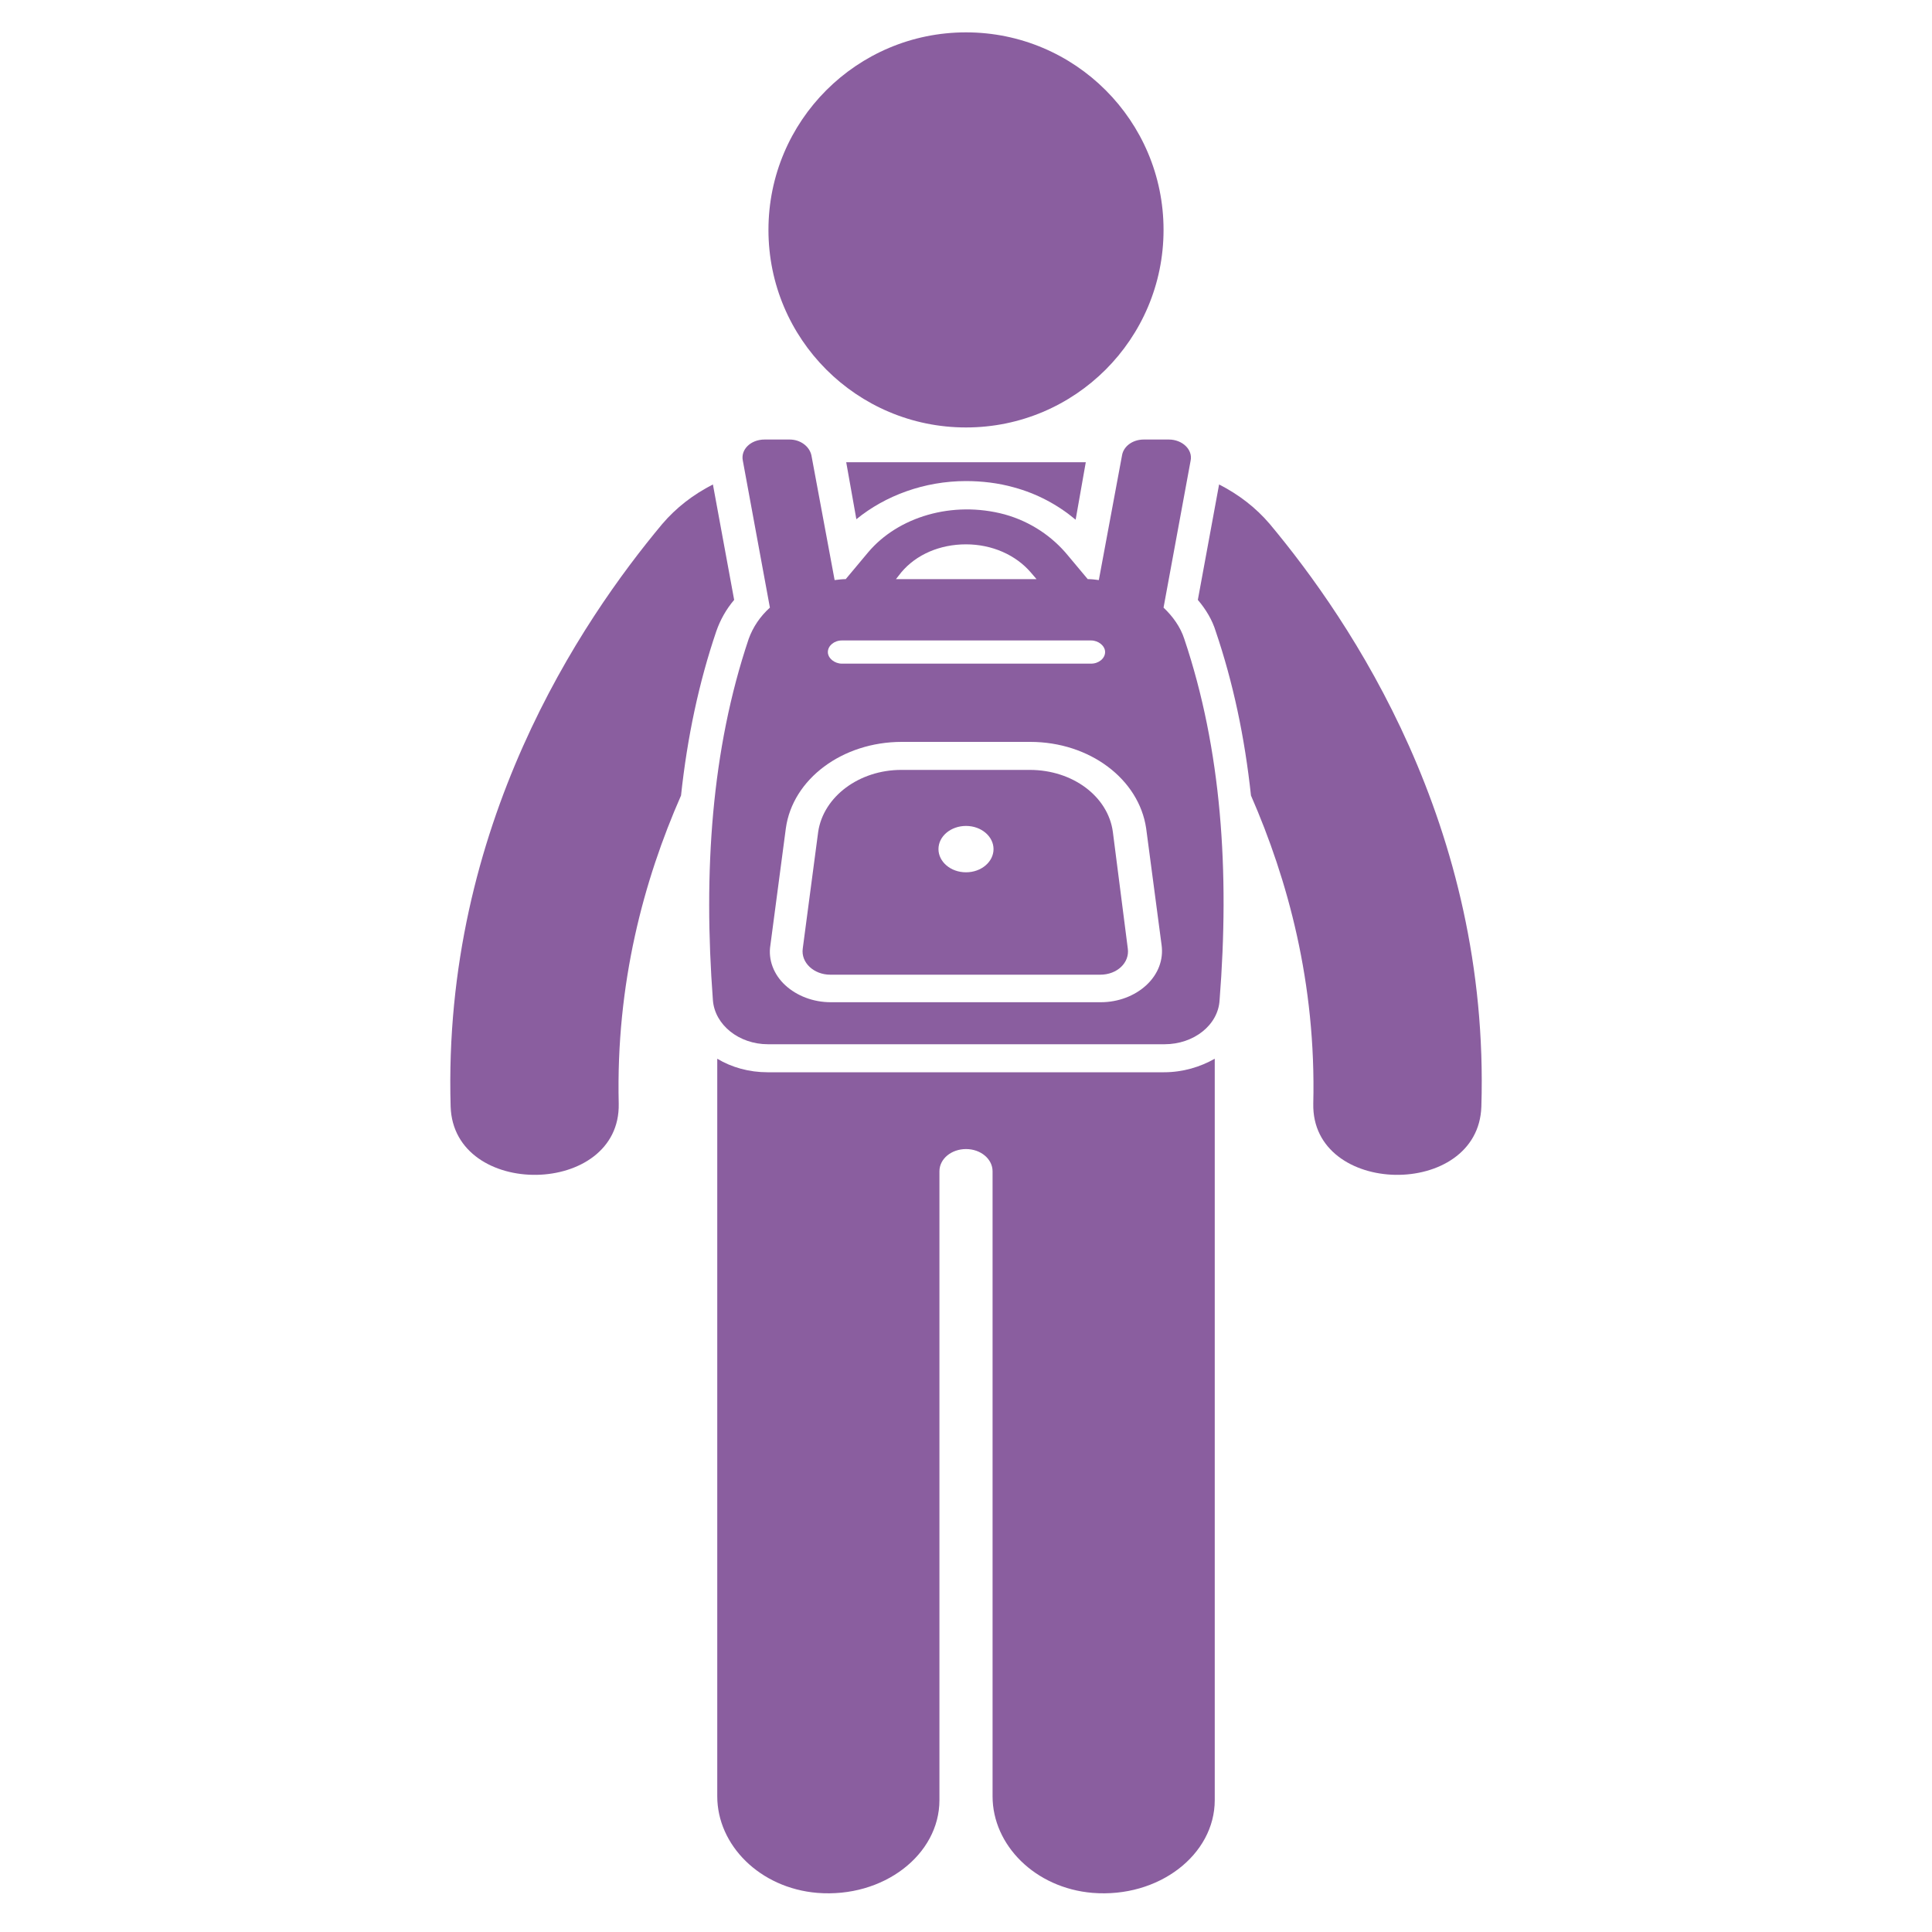
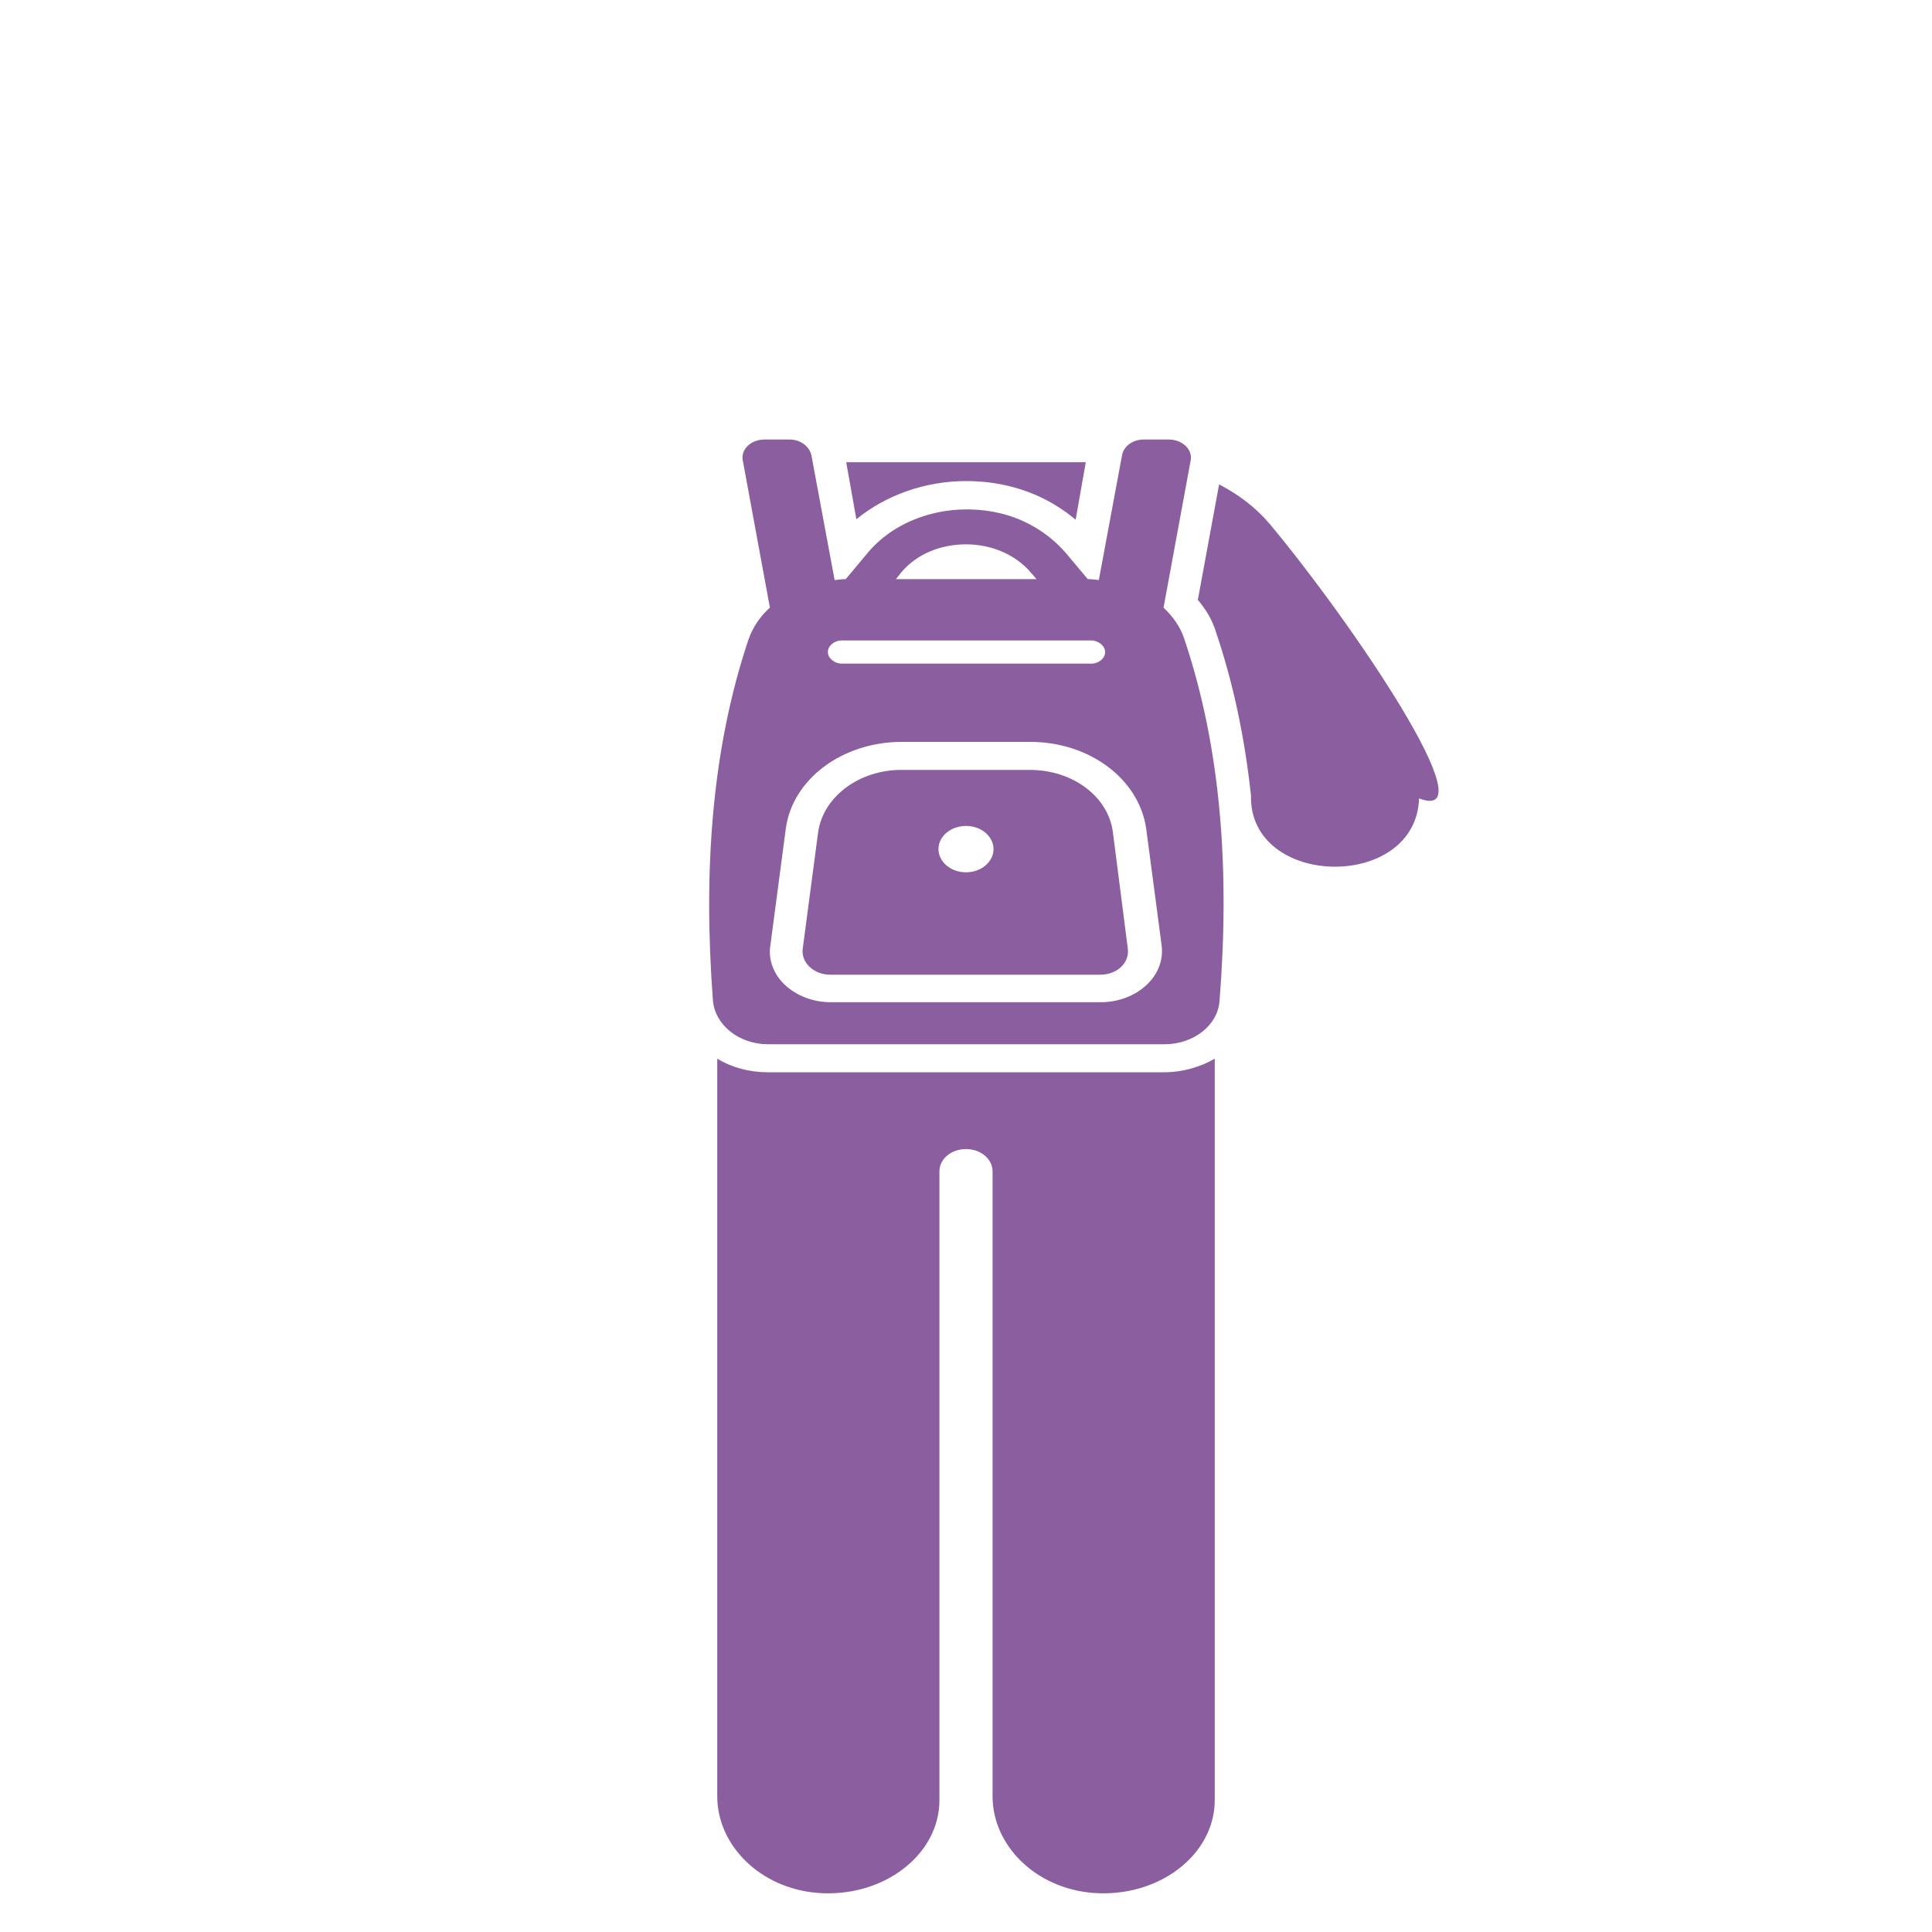
<svg xmlns="http://www.w3.org/2000/svg" version="1.1" id="Calque_1" x="0px" y="0px" viewBox="0 0 400 400" style="enable-background:new 0 0 400 400;" xml:space="preserve">
  <style type="text/css">
	.st0{fill:#8A5E9F;}
</style>
-   <circle class="st0" cx="200" cy="47.6" r="40.9" />
  <g>
    <path class="st0" d="M200,99.6c3.3,0,6.7,0.4,9.9,1.3c4.8,1.3,9.1,3.6,12.8,6.7l2.1-11.9h-49.6l2.1,11.8   C183.3,102.6,191.4,99.6,200,99.6z" />
    <path class="st0" d="M241,222h-82.1c-3.8,0-7.4-1-10.4-2.8v152.7c0,10.1,8.8,19,20.7,20c13.7,1.1,25.3-7.9,25.3-19.2V242.5   c0-2.6,2.5-4.6,5.5-4.6c3.1,0,5.5,2.1,5.5,4.6v129.4c0,10.1,8.8,19,20.7,20c13.7,1.1,25.3-7.9,25.3-19.2c0-63.9,0-111.6,0-153.5   C248.5,220.9,244.9,222,241,222z" />
    <path class="st0" d="M230.4,172.2c-1-7.3-8.3-12.8-17.2-12.8h-26.6c-8.7,0-16.1,5.5-17.2,12.8l-3.2,24.2c-0.4,2.9,2.3,5.4,5.7,5.4   h55.9c3.5,0,6.1-2.5,5.7-5.4L230.4,172.2z M200,180.6c-3.2,0-5.7-2.2-5.7-4.8c0-2.7,2.6-4.8,5.7-4.8c3.2,0,5.7,2.2,5.7,4.8   C205.7,178.4,203.2,180.6,200,180.6z" />
    <path class="st0" d="M245.2,132.3c-0.8-2.5-2.4-4.7-4.3-6.5l5.6-30.4c0.5-2.3-1.7-4.4-4.5-4.4h-5.2c-2.3,0-4.2,1.4-4.5,3.3   l-4.8,25.8c-0.7-0.1-1.5-0.2-2.3-0.2l0,0l-4.1-4.9c-3.2-3.9-7.7-7-13.1-8.5c-10.8-2.9-22.1,0.5-28.3,7.9l-4.6,5.5l0,0   c-0.7,0-1.5,0.1-2.3,0.2L168,94.3c-0.4-1.9-2.3-3.3-4.5-3.3h-5.2c-2.9,0-5,2.1-4.5,4.4l5.6,30.4c-2,1.8-3.5,4-4.4,6.5   c-7.7,22.9-9.4,48.1-7.4,74.8c0.4,5.1,5.4,9.1,11.4,9.1h82.1c6.1,0,11.1-4,11.4-9.1C254.6,180.4,252.9,155.2,245.2,132.3z    M186.6,118.5c3.1-3.7,8-5.8,13.4-5.8c5.4,0,10.3,2.2,13.4,5.8l1.2,1.4h-29.1L186.6,118.5z M225.9,132.6c1.5,0,2.9,1.1,2.9,2.4   c0,1.3-1.3,2.4-2.9,2.4h-51.6c-1.5,0-2.9-1.1-2.9-2.4c0-1.3,1.3-2.4,2.9-2.4H225.9z M237.3,204c-2.4,2.2-5.8,3.5-9.4,3.5H172   c-3.6,0-7-1.3-9.4-3.5c-2.4-2.2-3.6-5.3-3.1-8.3l3.2-24.2c1.4-10.2,11.7-17.9,24-17.9h26.6c12.3,0,22.5,7.7,24,17.9l3.2,24.2   C240.9,198.7,239.8,201.7,237.3,204z" />
-     <path class="st0" d="M148.3,130.7c0.8-2.3,2-4.5,3.7-6.5l-4.4-23.9c-4.1,2.1-7.6,4.8-10.5,8.2c-16.7,20-45.5,62.4-43.8,120.6   c0.6,19.2,35.2,18.7,34.8-0.6c-0.6-24.9,5.2-46.3,12.9-63.8C142.3,152.6,144.7,141.3,148.3,130.7z" />
-     <path class="st0" d="M262.9,108.5c-2.9-3.4-6.4-6.1-10.5-8.2l-4.4,23.9c1.7,2,3,4.2,3.7,6.5c3.6,10.6,6,21.9,7.3,34   c7.6,17.4,13.5,38.8,12.9,63.8c-0.4,19.3,34.2,19.8,34.8,0.6C308.5,170.9,279.6,128.5,262.9,108.5z" />
+     <path class="st0" d="M262.9,108.5c-2.9-3.4-6.4-6.1-10.5-8.2l-4.4,23.9c1.7,2,3,4.2,3.7,6.5c3.6,10.6,6,21.9,7.3,34   c-0.4,19.3,34.2,19.8,34.8,0.6C308.5,170.9,279.6,128.5,262.9,108.5z" />
  </g>
</svg>